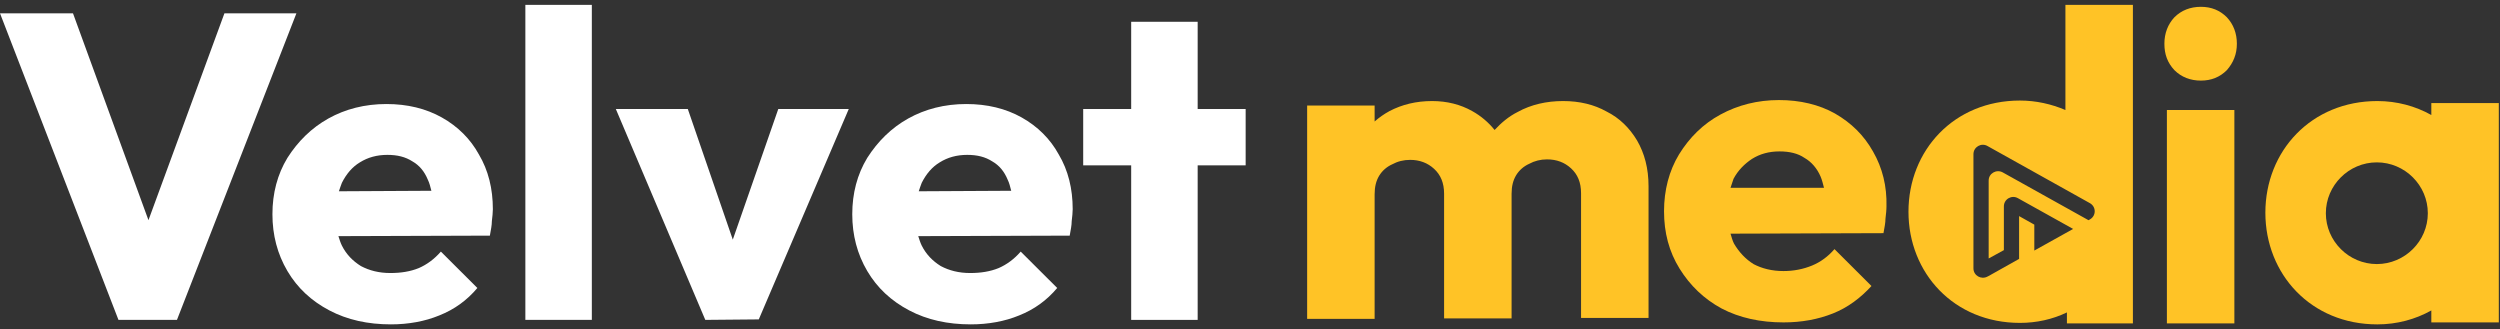
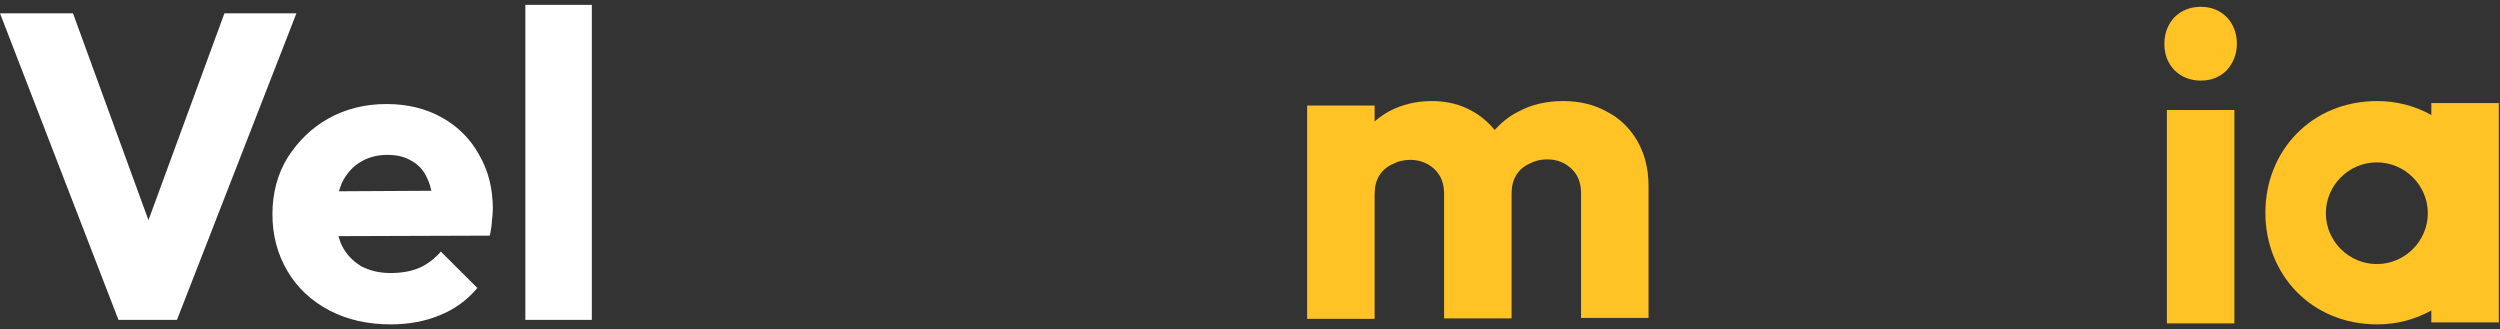
<svg xmlns="http://www.w3.org/2000/svg" width="243" height="32" viewBox="0 0 243 32" fill="none">
  <rect x="0" y="0" width="243" height="32" fill="#333333" stroke="none" />
  <g clip-path="url(#clip0_493_9610)">
    <path d="M236.325 10.016V11.179C234.77 10.307 232.972 9.822 231.077 9.822C224.664 9.822 220.194 14.668 220.194 20.676C220.194 26.637 224.615 31.53 231.077 31.53C232.972 31.53 234.77 31.046 236.325 30.174V31.337H242.884V10.016H236.325ZM231.029 25.667C228.308 25.667 226.073 23.438 226.073 20.725C226.073 18.011 228.308 15.782 231.029 15.782C233.749 15.782 235.984 18.011 235.984 20.725C235.984 23.438 233.749 25.667 231.029 25.667Z" fill="#FFC326" />
-     <path d="M210.622 31.433V10.693H217.181V31.433H210.622ZM213.926 7.834C212.905 7.834 212.031 7.495 211.351 6.817C210.67 6.09 210.379 5.266 210.379 4.249C210.379 3.231 210.719 2.359 211.351 1.681C212.031 1.002 212.905 0.663 213.926 0.663C214.946 0.663 215.772 1.002 216.452 1.681C217.084 2.359 217.424 3.231 217.424 4.249C217.424 5.266 217.084 6.09 216.452 6.817C215.772 7.495 214.946 7.834 213.926 7.834Z" fill="#FFC326" />
-     <path fill-rule="evenodd" clip-rule="evenodd" d="M200.759 10.694V0.47H207.318V31.433H200.905V30.367C199.496 31.046 197.941 31.385 196.338 31.385C189.924 31.385 185.503 26.539 185.503 20.579C185.503 14.619 189.924 9.773 196.338 9.773C197.892 9.773 199.399 10.113 200.759 10.694ZM203.005 21.404L203.134 21.33C203.763 20.98 203.763 20.095 203.134 19.744L193.187 14.194C192.577 13.844 191.819 14.286 191.819 14.987V26.087C191.819 26.788 192.577 27.212 193.187 26.88L193.298 26.825L194.777 25.995L196.256 25.165V21.004L197.735 21.834V24.354L201.507 22.252L196.145 19.265C195.535 18.915 194.777 19.357 194.777 20.058V24.312L193.298 25.124V17.55C193.298 16.849 194.056 16.425 194.666 16.757L203.005 21.404Z" fill="#FFC326" />
-     <path d="M182.053 14.717C181.179 13.166 179.964 11.955 178.361 11.034C176.806 10.162 174.96 9.726 172.919 9.726C170.83 9.726 168.935 10.21 167.234 11.131C165.534 12.052 164.222 13.36 163.202 15.007C162.23 16.607 161.744 18.496 161.744 20.531C161.744 22.615 162.23 24.456 163.25 26.104C164.271 27.751 165.631 29.06 167.332 29.98C169.081 30.901 171.121 31.337 173.356 31.337C175.105 31.337 176.709 31.046 178.166 30.465C179.624 29.883 180.839 28.963 181.907 27.8L178.312 24.214C177.68 24.941 176.952 25.474 176.126 25.813C175.3 26.152 174.377 26.346 173.356 26.346C172.239 26.346 171.267 26.104 170.441 25.668C169.664 25.183 169.032 24.505 168.546 23.681C168.4 23.39 168.303 23.051 168.206 22.712L183.074 22.663C183.171 22.13 183.268 21.646 183.268 21.258C183.317 20.822 183.365 20.434 183.365 20.047C183.414 18.109 182.976 16.316 182.053 14.717ZM170.295 15.444C171.073 14.959 171.947 14.717 172.968 14.717C173.939 14.717 174.765 14.911 175.397 15.347C176.077 15.734 176.612 16.364 176.952 17.14C177.097 17.479 177.195 17.866 177.292 18.254H168.206C168.303 17.963 168.4 17.672 168.498 17.382C168.935 16.558 169.567 15.928 170.295 15.444Z" fill="#FFC326" />
+     <path d="M210.622 31.433V10.693H217.181V31.433H210.622ZM213.926 7.834C212.905 7.834 212.031 7.495 211.351 6.817C210.67 6.09 210.379 5.266 210.379 4.249C210.379 3.231 210.719 2.359 211.351 1.681C212.031 1.002 212.905 0.663 213.926 0.663C214.946 0.663 215.772 1.002 216.452 1.681C217.084 2.359 217.424 3.231 217.424 4.249C217.424 5.266 217.084 6.09 216.452 6.817C215.772 7.495 214.946 7.834 213.926 7.834" fill="#FFC326" />
    <path d="M156.157 10.84C154.942 10.161 153.533 9.822 151.93 9.822C150.327 9.822 148.82 10.161 147.509 10.888C146.634 11.324 145.905 11.954 145.274 12.633C144.691 11.906 143.962 11.276 143.087 10.791C141.97 10.161 140.658 9.822 139.2 9.822C137.646 9.822 136.285 10.161 135.07 10.791C134.536 11.082 134.05 11.421 133.613 11.809V10.258H127.054V30.997H133.613V18.884C133.613 18.157 133.759 17.575 134.05 17.091C134.342 16.606 134.779 16.218 135.313 15.976C135.848 15.685 136.431 15.54 137.063 15.54C137.986 15.54 138.763 15.831 139.395 16.412C140.026 16.994 140.366 17.769 140.366 18.835V30.949H146.926V18.835C146.926 18.108 147.071 17.527 147.363 17.042C147.654 16.558 148.092 16.17 148.626 15.928C149.161 15.637 149.744 15.492 150.375 15.492C151.298 15.492 152.076 15.782 152.707 16.364C153.339 16.945 153.679 17.721 153.679 18.787V30.901H160.238V18.108C160.238 16.364 159.85 14.91 159.121 13.65C158.392 12.439 157.42 11.47 156.157 10.84Z" fill="#FFC326" />
    <path d="M21.815 1.293L14.43 21.402L7.094 1.293H0L11.515 31.094H17.2L28.812 1.293H21.815Z" fill="white" />
    <path d="M42.95 11.42C41.395 10.548 39.598 10.112 37.557 10.112C35.468 10.112 33.573 10.596 31.921 11.517C30.269 12.438 28.957 13.746 27.937 15.345C26.965 16.944 26.48 18.785 26.48 20.821C26.48 22.856 26.965 24.697 27.937 26.345C28.909 27.992 30.269 29.252 32.018 30.173C33.767 31.093 35.76 31.529 37.995 31.529C39.695 31.529 41.298 31.239 42.707 30.657C44.165 30.076 45.38 29.203 46.4 27.992L42.853 24.455C42.221 25.182 41.493 25.715 40.715 26.054C39.889 26.393 38.966 26.538 37.946 26.538C36.828 26.538 35.905 26.296 35.079 25.86C34.302 25.375 33.67 24.745 33.233 23.873C33.087 23.583 32.99 23.243 32.893 22.953L47.615 22.904C47.712 22.371 47.809 21.887 47.809 21.499C47.858 21.063 47.906 20.675 47.906 20.336C47.906 18.349 47.469 16.556 46.546 15.006C45.72 13.504 44.505 12.292 42.95 11.42ZM34.982 15.781C35.76 15.297 36.634 15.054 37.654 15.054C38.626 15.054 39.404 15.248 40.084 15.684C40.764 16.072 41.25 16.653 41.59 17.477C41.736 17.768 41.833 18.155 41.93 18.543L32.941 18.592C33.039 18.301 33.136 18.01 33.233 17.768C33.67 16.896 34.253 16.217 34.982 15.781Z" fill="white" />
    <path d="M57.526 0.47H51.065V31.094H57.526V0.47Z" fill="white" />
-     <path d="M71.228 23.292L66.855 10.596H59.858L68.555 31.093L73.754 31.045L82.5 10.596H75.649L71.228 23.292Z" fill="white" />
-     <path d="M99.311 11.42C97.756 10.548 95.958 10.112 93.918 10.112C91.828 10.112 89.933 10.596 88.281 11.517C86.63 12.438 85.318 13.746 84.297 15.345C83.326 16.944 82.84 18.785 82.84 20.821C82.84 22.856 83.326 24.697 84.297 26.345C85.269 27.992 86.63 29.252 88.379 30.173C90.128 31.093 92.12 31.529 94.355 31.529C96.055 31.529 97.659 31.239 99.068 30.657C100.525 30.076 101.74 29.203 102.76 27.992L99.213 24.455C98.582 25.182 97.853 25.715 97.076 26.054C96.25 26.393 95.327 26.538 94.306 26.538C93.189 26.538 92.266 26.296 91.44 25.86C90.662 25.375 90.031 24.745 89.593 23.873C89.448 23.583 89.35 23.243 89.253 22.953L103.975 22.904C104.072 22.371 104.169 21.887 104.169 21.499C104.218 21.063 104.266 20.675 104.266 20.336C104.266 18.349 103.829 16.556 102.906 15.006C102.08 13.504 100.865 12.292 99.311 11.42ZM91.343 15.781C92.12 15.297 92.994 15.054 94.015 15.054C94.986 15.054 95.764 15.248 96.444 15.684C97.124 16.072 97.61 16.653 97.95 17.477C98.096 17.768 98.193 18.155 98.29 18.543L89.302 18.592C89.399 18.301 89.496 18.01 89.593 17.768C90.031 16.896 90.614 16.217 91.343 15.781Z" fill="white" />
-     <path d="M121.077 10.596H116.413V2.117H109.951V10.596H105.287V16.072H109.951V31.093H116.413V16.072H121.077V10.596Z" fill="white" />
  </g>
  <defs>
    <clipPath id="clip0_493_9610">
      <rect width="242.835" height="31.06" fill="white" transform="translate(0 0.47)" />
    </clipPath>
  </defs>
</svg>